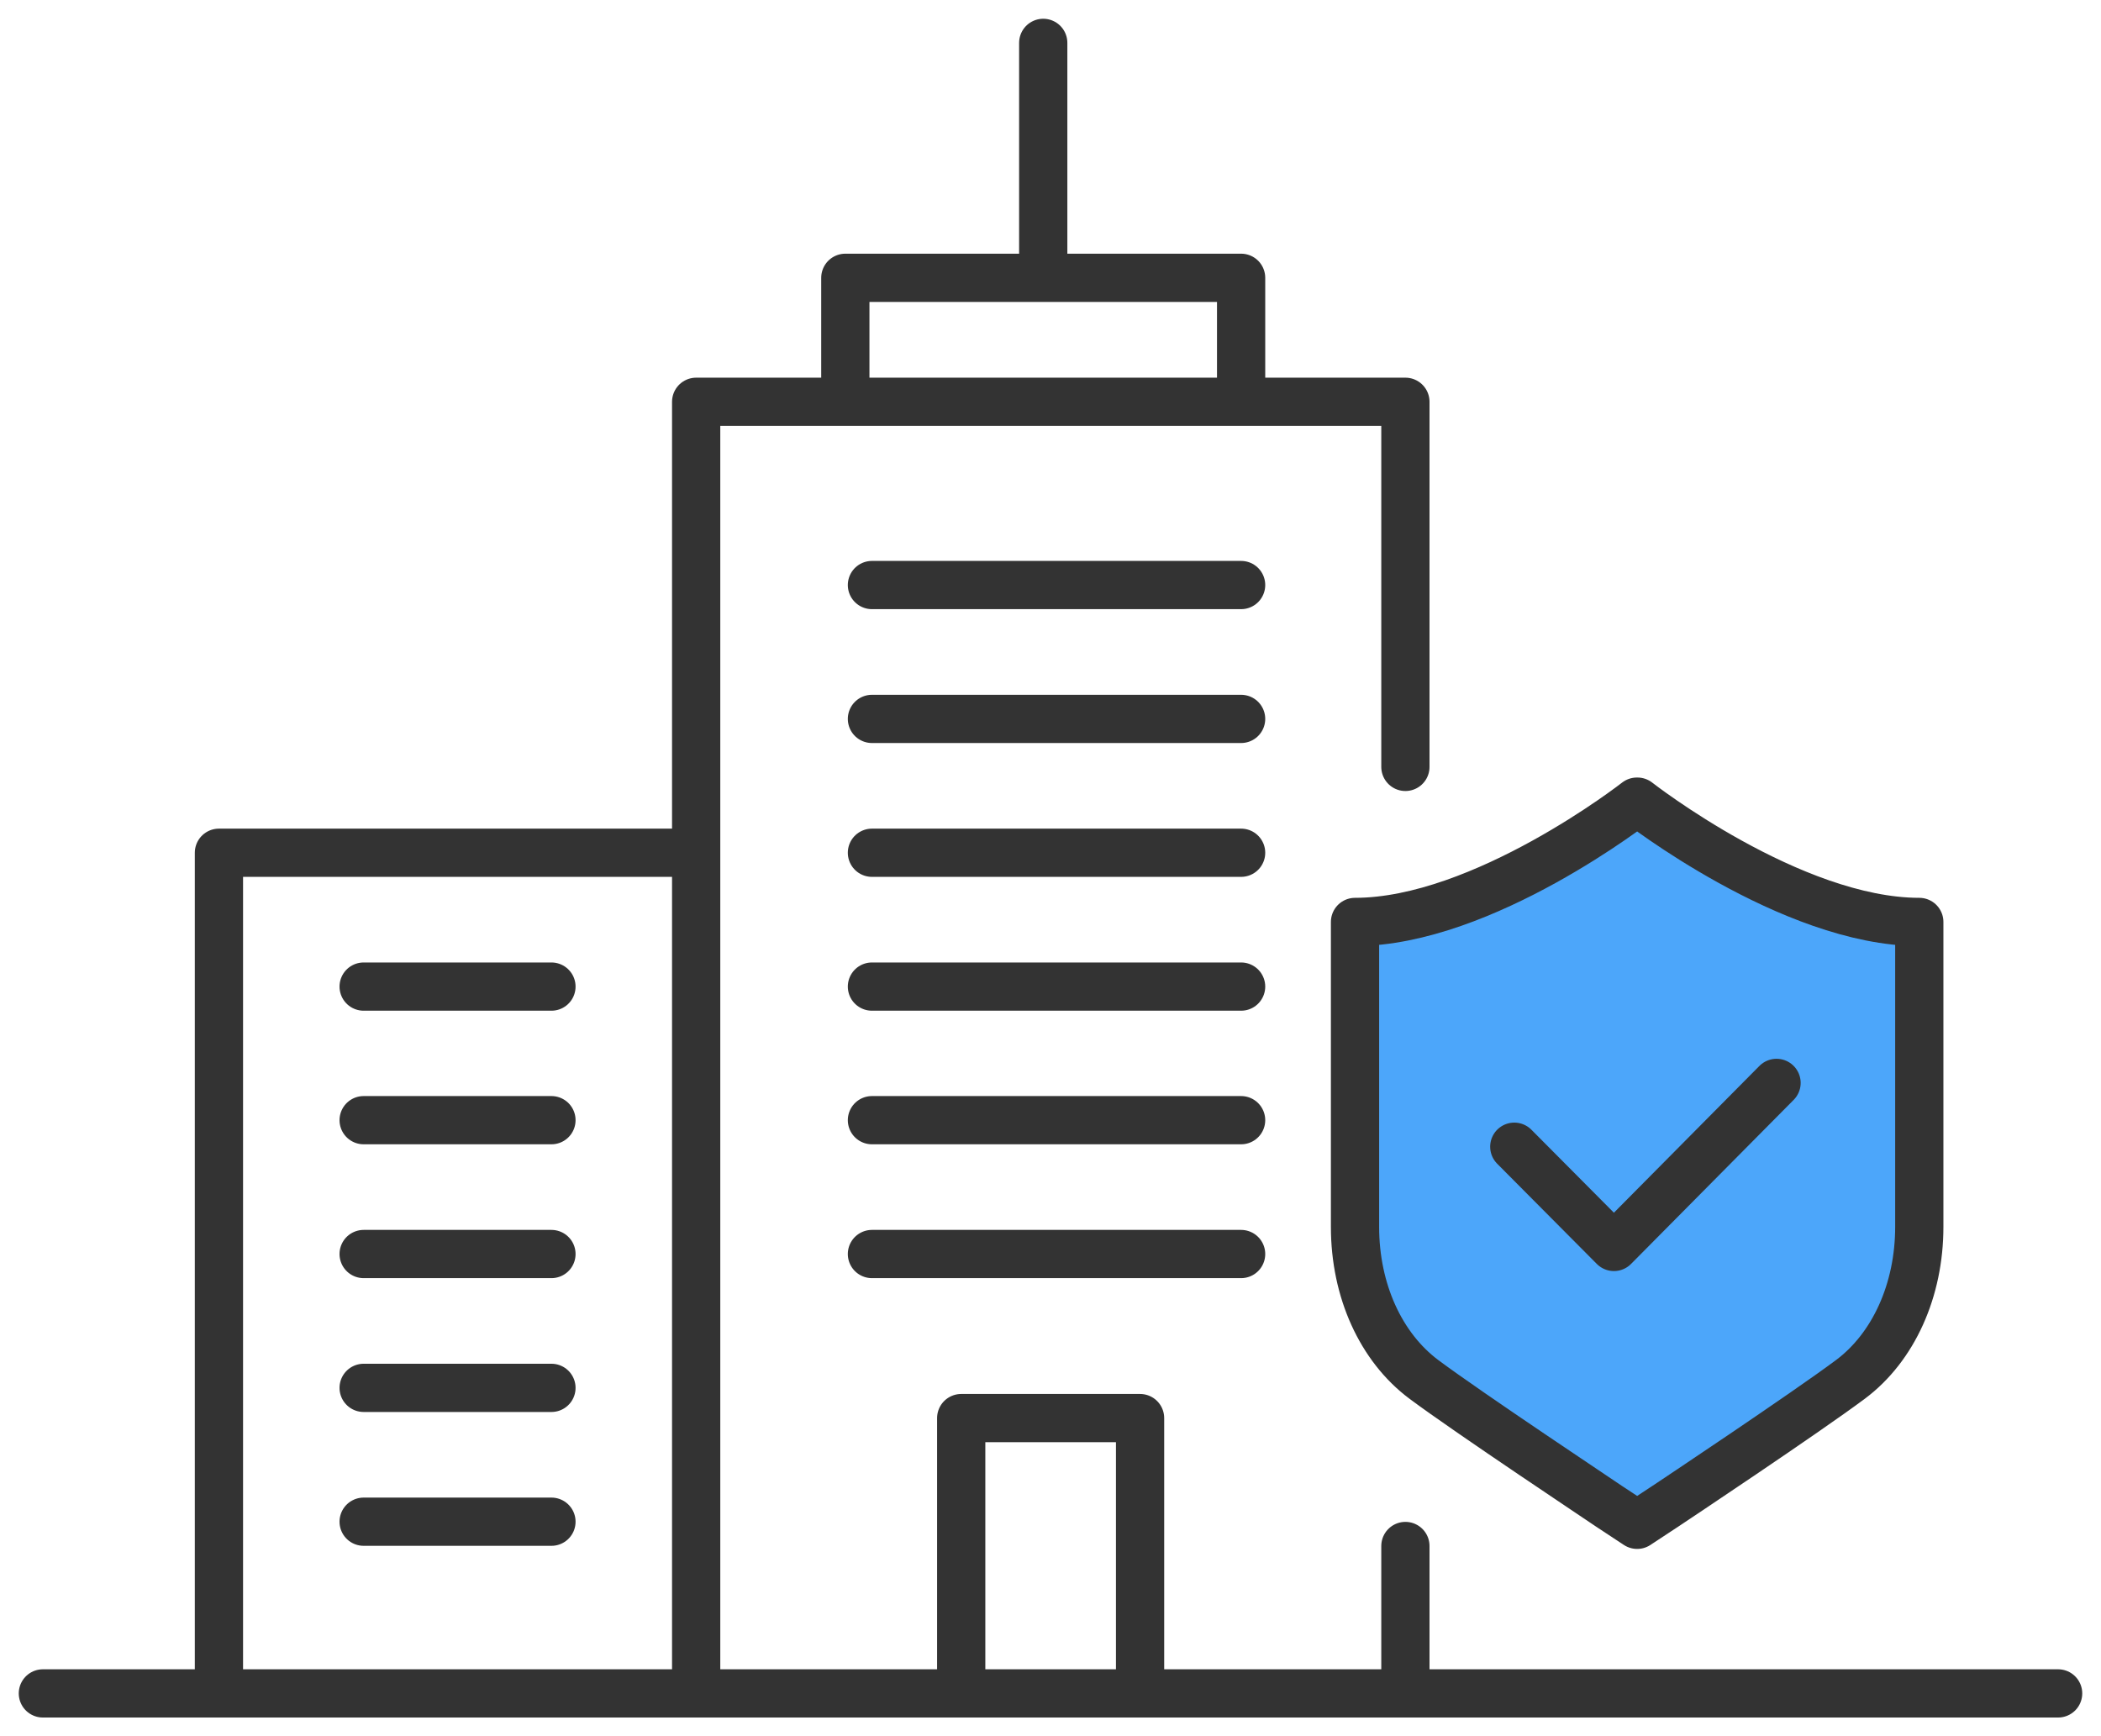
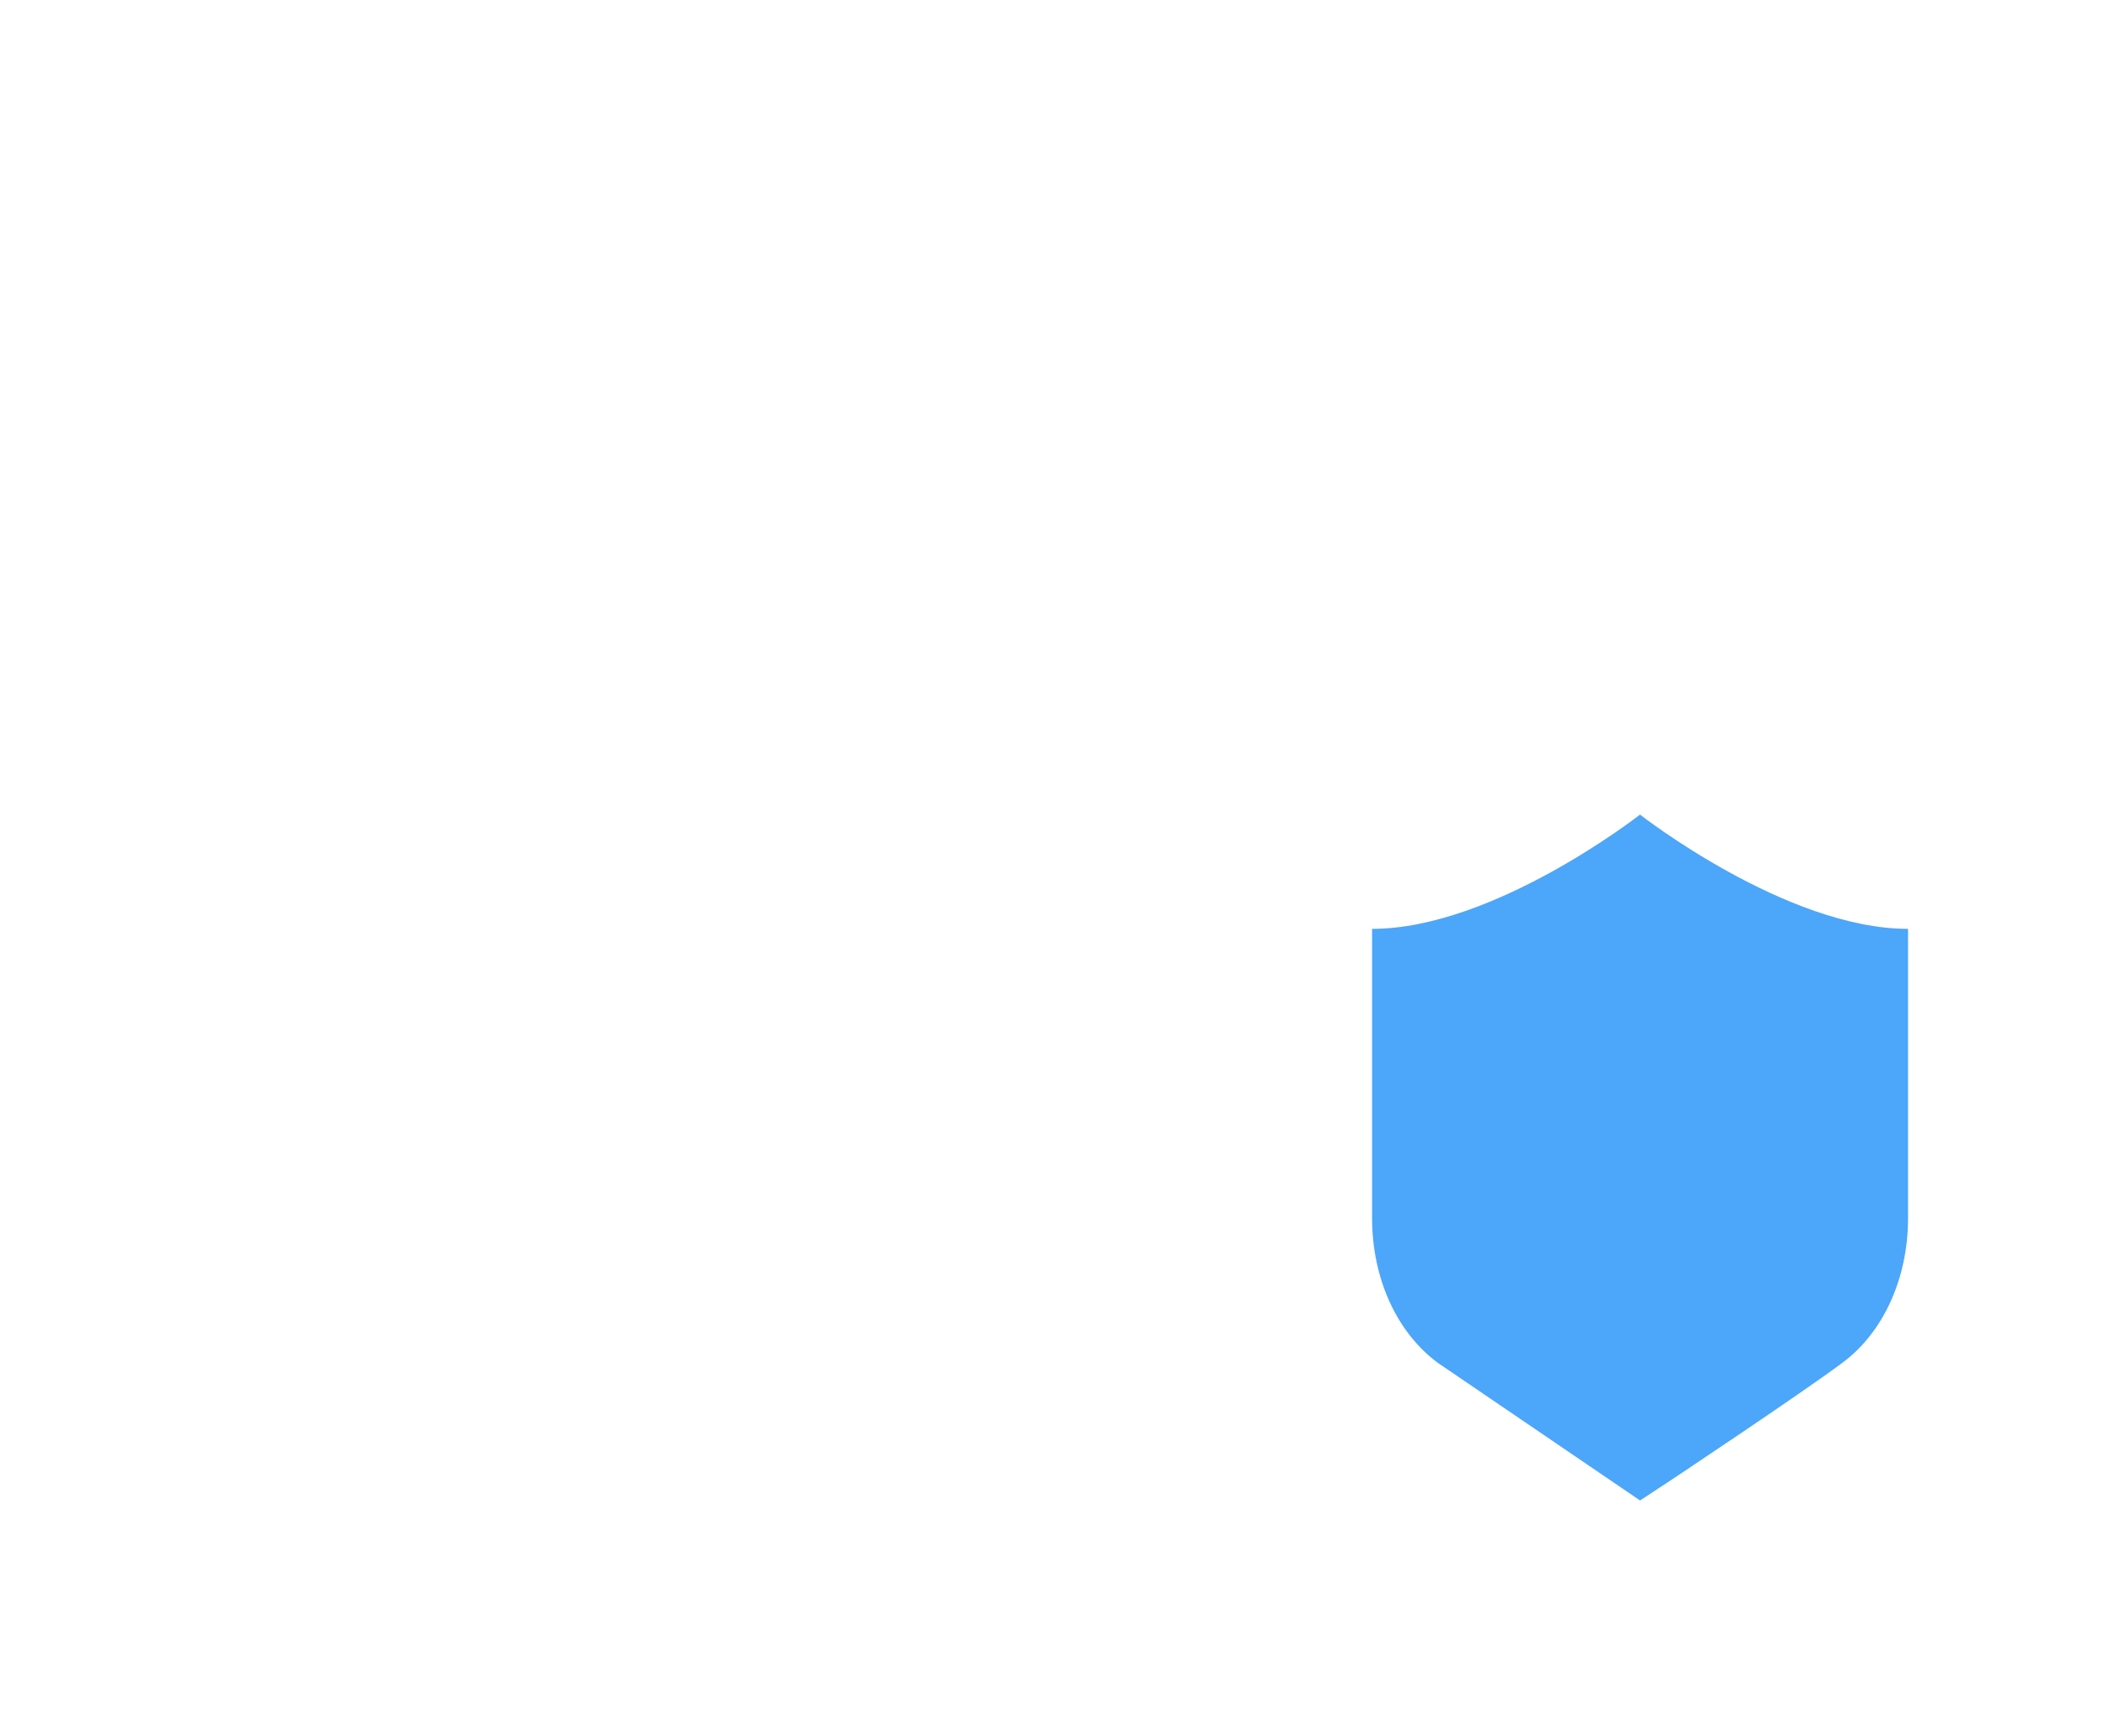
<svg xmlns="http://www.w3.org/2000/svg" width="98" height="81" viewBox="0 0 98 81" fill="none">
  <g id="ico">
-     <path id="Vector" d="M76.5 38C76.5 38 69.692 43.333 64 43.333V56.823C64 59.633 65.141 62.144 67.051 63.568C69.047 65.054 74.999 69.001 75.248 69.176L76.5 70L77.752 69.176C78.001 69.013 83.953 65.054 85.949 63.568C87.859 62.144 89 59.621 89 56.823V43.333C83.32 43.333 76.512 38.013 76.512 38.013L76.5 38Z" fill="#4CA6FA" />
-     <path id="Vector_2" d="M32.472 79V18.744H65.554V35.777M65.554 72.123V79M40.671 27.293H57.891M40.671 33.538H57.891M40.671 39.782H57.891M40.671 46.026H57.891M40.671 52.258H57.891M40.671 58.502H57.891M53.178 79V66.156H44.835V79M32.472 39.782H10.212V79M25.722 46.026H16.962M25.722 52.258H16.962M25.722 58.502H16.962M25.722 64.746H16.962M25.722 70.99H16.962M2 79H96M39.43 18.744V12.96H57.891V18.744M48.661 12.96V2M70.633 53.496L75.281 58.172L82.866 50.519M76.351 37.398C76.351 37.398 69.184 43.01 63.204 43.01V57.237C63.204 60.201 64.406 62.849 66.416 64.351C68.518 65.919 74.785 70.081 75.046 70.266L76.364 71.135L77.683 70.266C77.944 70.095 84.211 65.919 86.313 64.351C88.323 62.849 89.524 60.188 89.524 57.237V43.01C83.545 43.01 76.377 37.398 76.377 37.398H76.351Z" stroke="#333333" stroke-width="2.25" stroke-linecap="round" stroke-linejoin="round" />
+     <path id="Vector" d="M76.5 38C76.5 38 69.692 43.333 64 43.333V56.823C64 59.633 65.141 62.144 67.051 63.568L76.5 70L77.752 69.176C78.001 69.013 83.953 65.054 85.949 63.568C87.859 62.144 89 59.621 89 56.823V43.333C83.32 43.333 76.512 38.013 76.512 38.013L76.5 38Z" fill="#4CA6FA" />
  </g>
</svg>